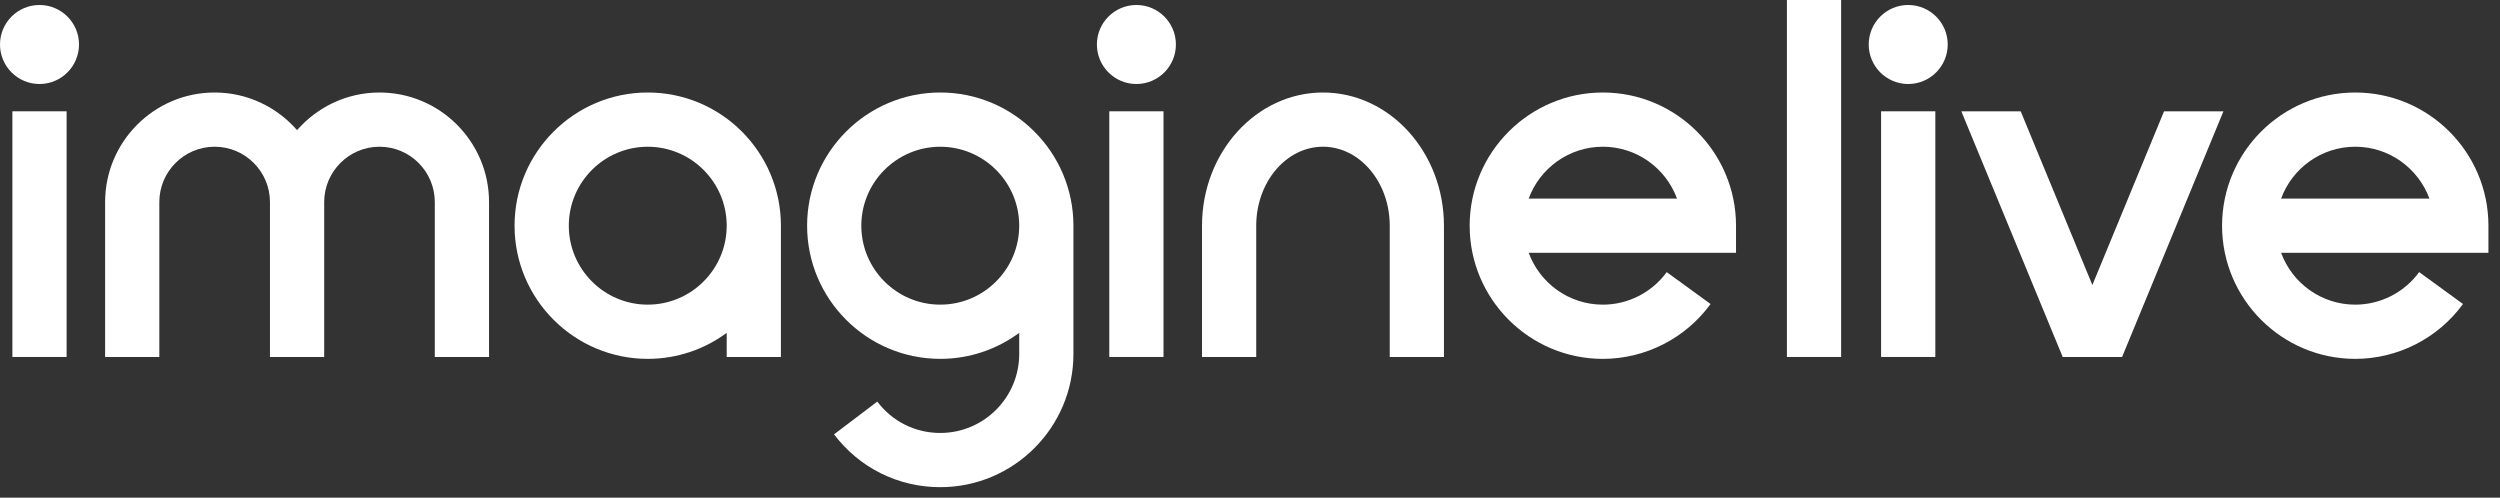
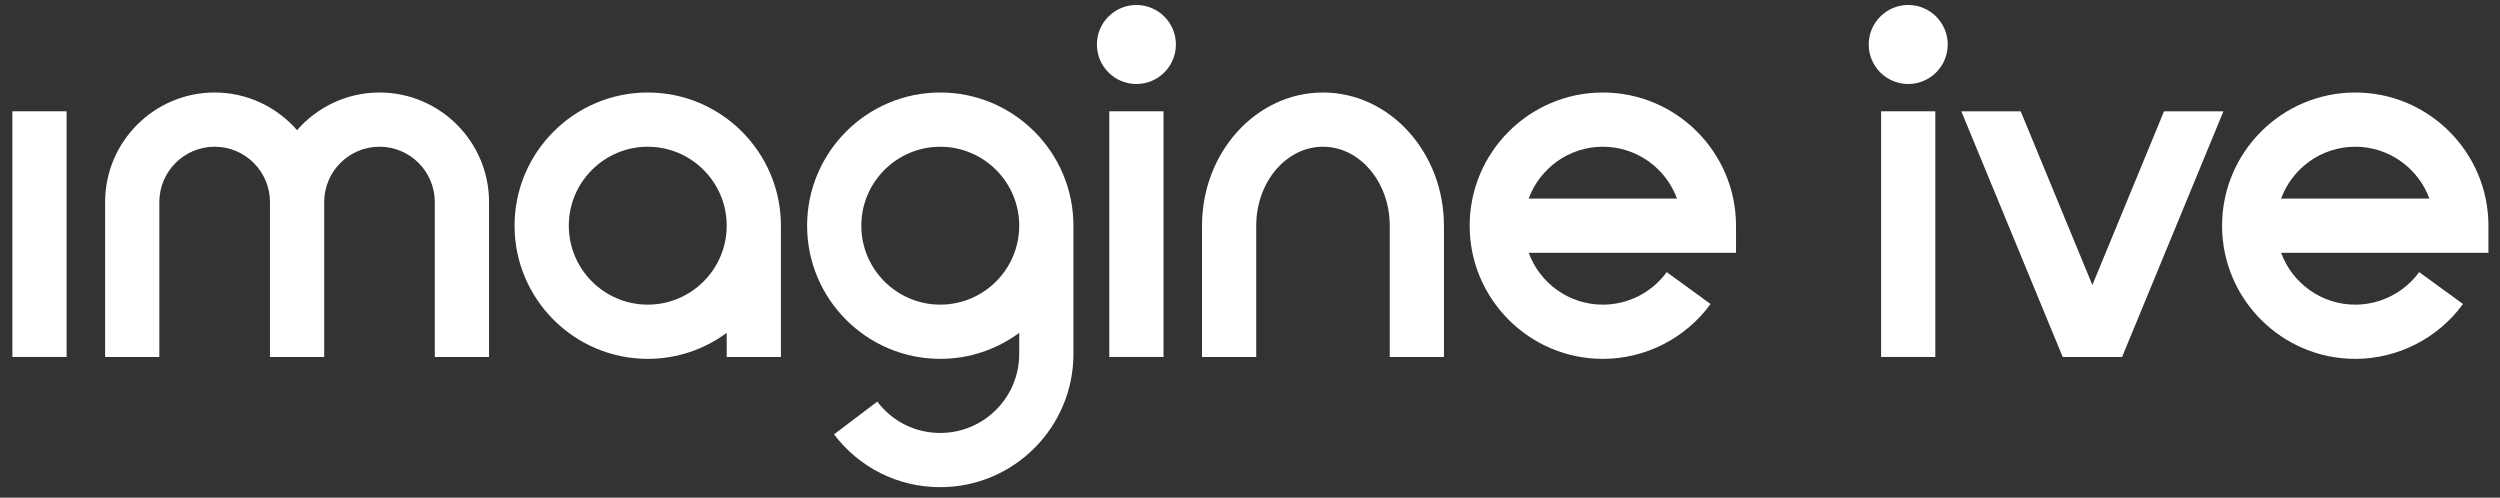
<svg xmlns="http://www.w3.org/2000/svg" width="216" height="43" viewBox="0 0 216 43" fill="none">
  <rect x="0" y="0" width="216" height="43" fill="#333333" stroke="none" />
  <path d="M55.966 26.321C52.203 26.321 49.145 23.26 49.145 19.5C49.145 15.738 52.203 12.679 55.966 12.679C59.728 12.679 62.787 15.738 62.787 19.5C62.787 23.26 59.728 26.321 55.966 26.321ZM55.966 7.992C49.621 7.992 44.458 13.155 44.458 19.5C44.458 25.845 49.621 31.005 55.966 31.005C58.516 31.005 60.876 30.17 62.787 28.759V30.844H67.471V19.5C67.471 13.155 62.311 7.992 55.966 7.992Z" fill="white" />
  <path d="M132.079 17.157C133.036 14.548 135.546 12.677 138.486 12.677C141.424 12.677 143.937 14.548 144.893 17.157H132.079ZM138.486 7.993C132.141 7.993 126.979 13.155 126.979 19.501C126.979 25.843 132.141 31.006 138.486 31.006C142.155 31.006 145.632 29.235 147.793 26.265L144.004 23.511C142.725 25.271 140.661 26.322 138.486 26.322C135.546 26.322 133.036 24.454 132.079 21.841H149.992V19.501C149.992 13.155 144.832 7.993 138.486 7.993Z" fill="white" />
  <path d="M114.305 7.993C108.541 7.993 103.854 13.156 103.854 19.501V30.842H108.538V19.501C108.538 15.739 111.126 12.677 114.305 12.677C117.485 12.677 120.073 15.739 120.073 19.501V30.842H124.757V19.501C124.757 13.156 120.07 7.993 114.305 7.993Z" fill="white" />
  <path d="M32.788 7.993C29.947 7.993 27.402 9.256 25.666 11.245C23.93 9.256 21.385 7.993 18.544 7.993C13.328 7.993 9.082 12.239 9.082 17.459V30.842H13.766V17.459C13.766 14.822 15.911 12.677 18.544 12.677C21.181 12.677 23.325 14.822 23.325 17.459V30.842H28.01V17.459C28.01 14.822 30.154 12.677 32.788 12.677C35.424 12.677 37.566 14.822 37.566 17.459V30.842H42.253V17.459C42.253 12.239 38.007 7.993 32.788 7.993Z" fill="white" />
  <path d="M81.239 26.321C77.477 26.321 74.418 23.26 74.418 19.5C74.418 15.738 77.477 12.679 81.239 12.679C85.002 12.679 88.06 15.738 88.06 19.5C88.06 23.26 85.002 26.321 81.239 26.321ZM81.239 7.992C74.894 7.992 69.734 13.155 69.734 19.5C69.734 25.845 74.894 31.005 81.239 31.005C83.79 31.005 86.149 30.169 88.06 28.759V30.586C88.06 34.349 85.002 37.407 81.239 37.407C79.084 37.407 77.1 36.421 75.797 34.698L72.061 37.528C74.26 40.428 77.603 42.091 81.239 42.091C87.584 42.091 92.744 36.931 92.744 30.586V19.5C92.744 13.155 87.584 7.992 81.239 7.992Z" fill="white" />
  <path d="M95.843 30.842H100.527V9.616H95.843V30.842Z" fill="white" />
  <path d="M98.185 0.431C96.301 0.431 94.772 1.96 94.772 3.844C94.772 5.728 96.301 7.258 98.185 7.258C100.069 7.258 101.598 5.728 101.598 3.844C101.598 1.96 100.069 0.431 98.185 0.431Z" fill="white" />
  <path d="M1.071 30.842H5.755V9.616H1.071V30.842Z" fill="white" />
-   <path d="M3.413 0.431C1.529 0.431 0 1.96 0 3.844C0 5.728 1.529 7.258 3.413 7.258C5.297 7.258 6.826 5.728 6.826 3.844C6.826 1.96 5.297 0.431 3.413 0.431Z" fill="white" />
  <path d="M197.088 17.157C198.044 14.548 200.555 12.677 203.495 12.677C206.432 12.677 208.942 14.548 209.902 17.157H197.088ZM215 19.501C215 13.155 209.84 7.993 203.495 7.993C197.15 7.993 191.987 13.155 191.987 19.501C191.987 25.843 197.15 31.006 203.495 31.006C207.16 31.006 210.641 29.235 212.802 26.265L209.015 23.508C207.733 25.271 205.669 26.322 203.495 26.322C200.555 26.322 198.044 24.454 197.088 21.841H215V19.501Z" fill="white" />
  <path d="M162.527 30.842H167.212V9.616H162.527V30.842Z" fill="white" />
-   <path d="M154.389 30.842H159.073V3.05176e-05H154.389V30.842Z" fill="white" />
  <path d="M164.87 0.431C162.986 0.431 161.457 1.96 161.457 3.844C161.457 5.728 162.986 7.258 164.87 7.258C166.754 7.258 168.283 5.728 168.283 3.844C168.283 1.96 166.754 0.431 164.87 0.431Z" fill="white" />
  <path d="M186.973 9.618L180.781 24.625L174.589 9.618H169.459L178.218 30.844H180.781H183.348L192.104 9.618H186.973Z" fill="white" />
</svg>